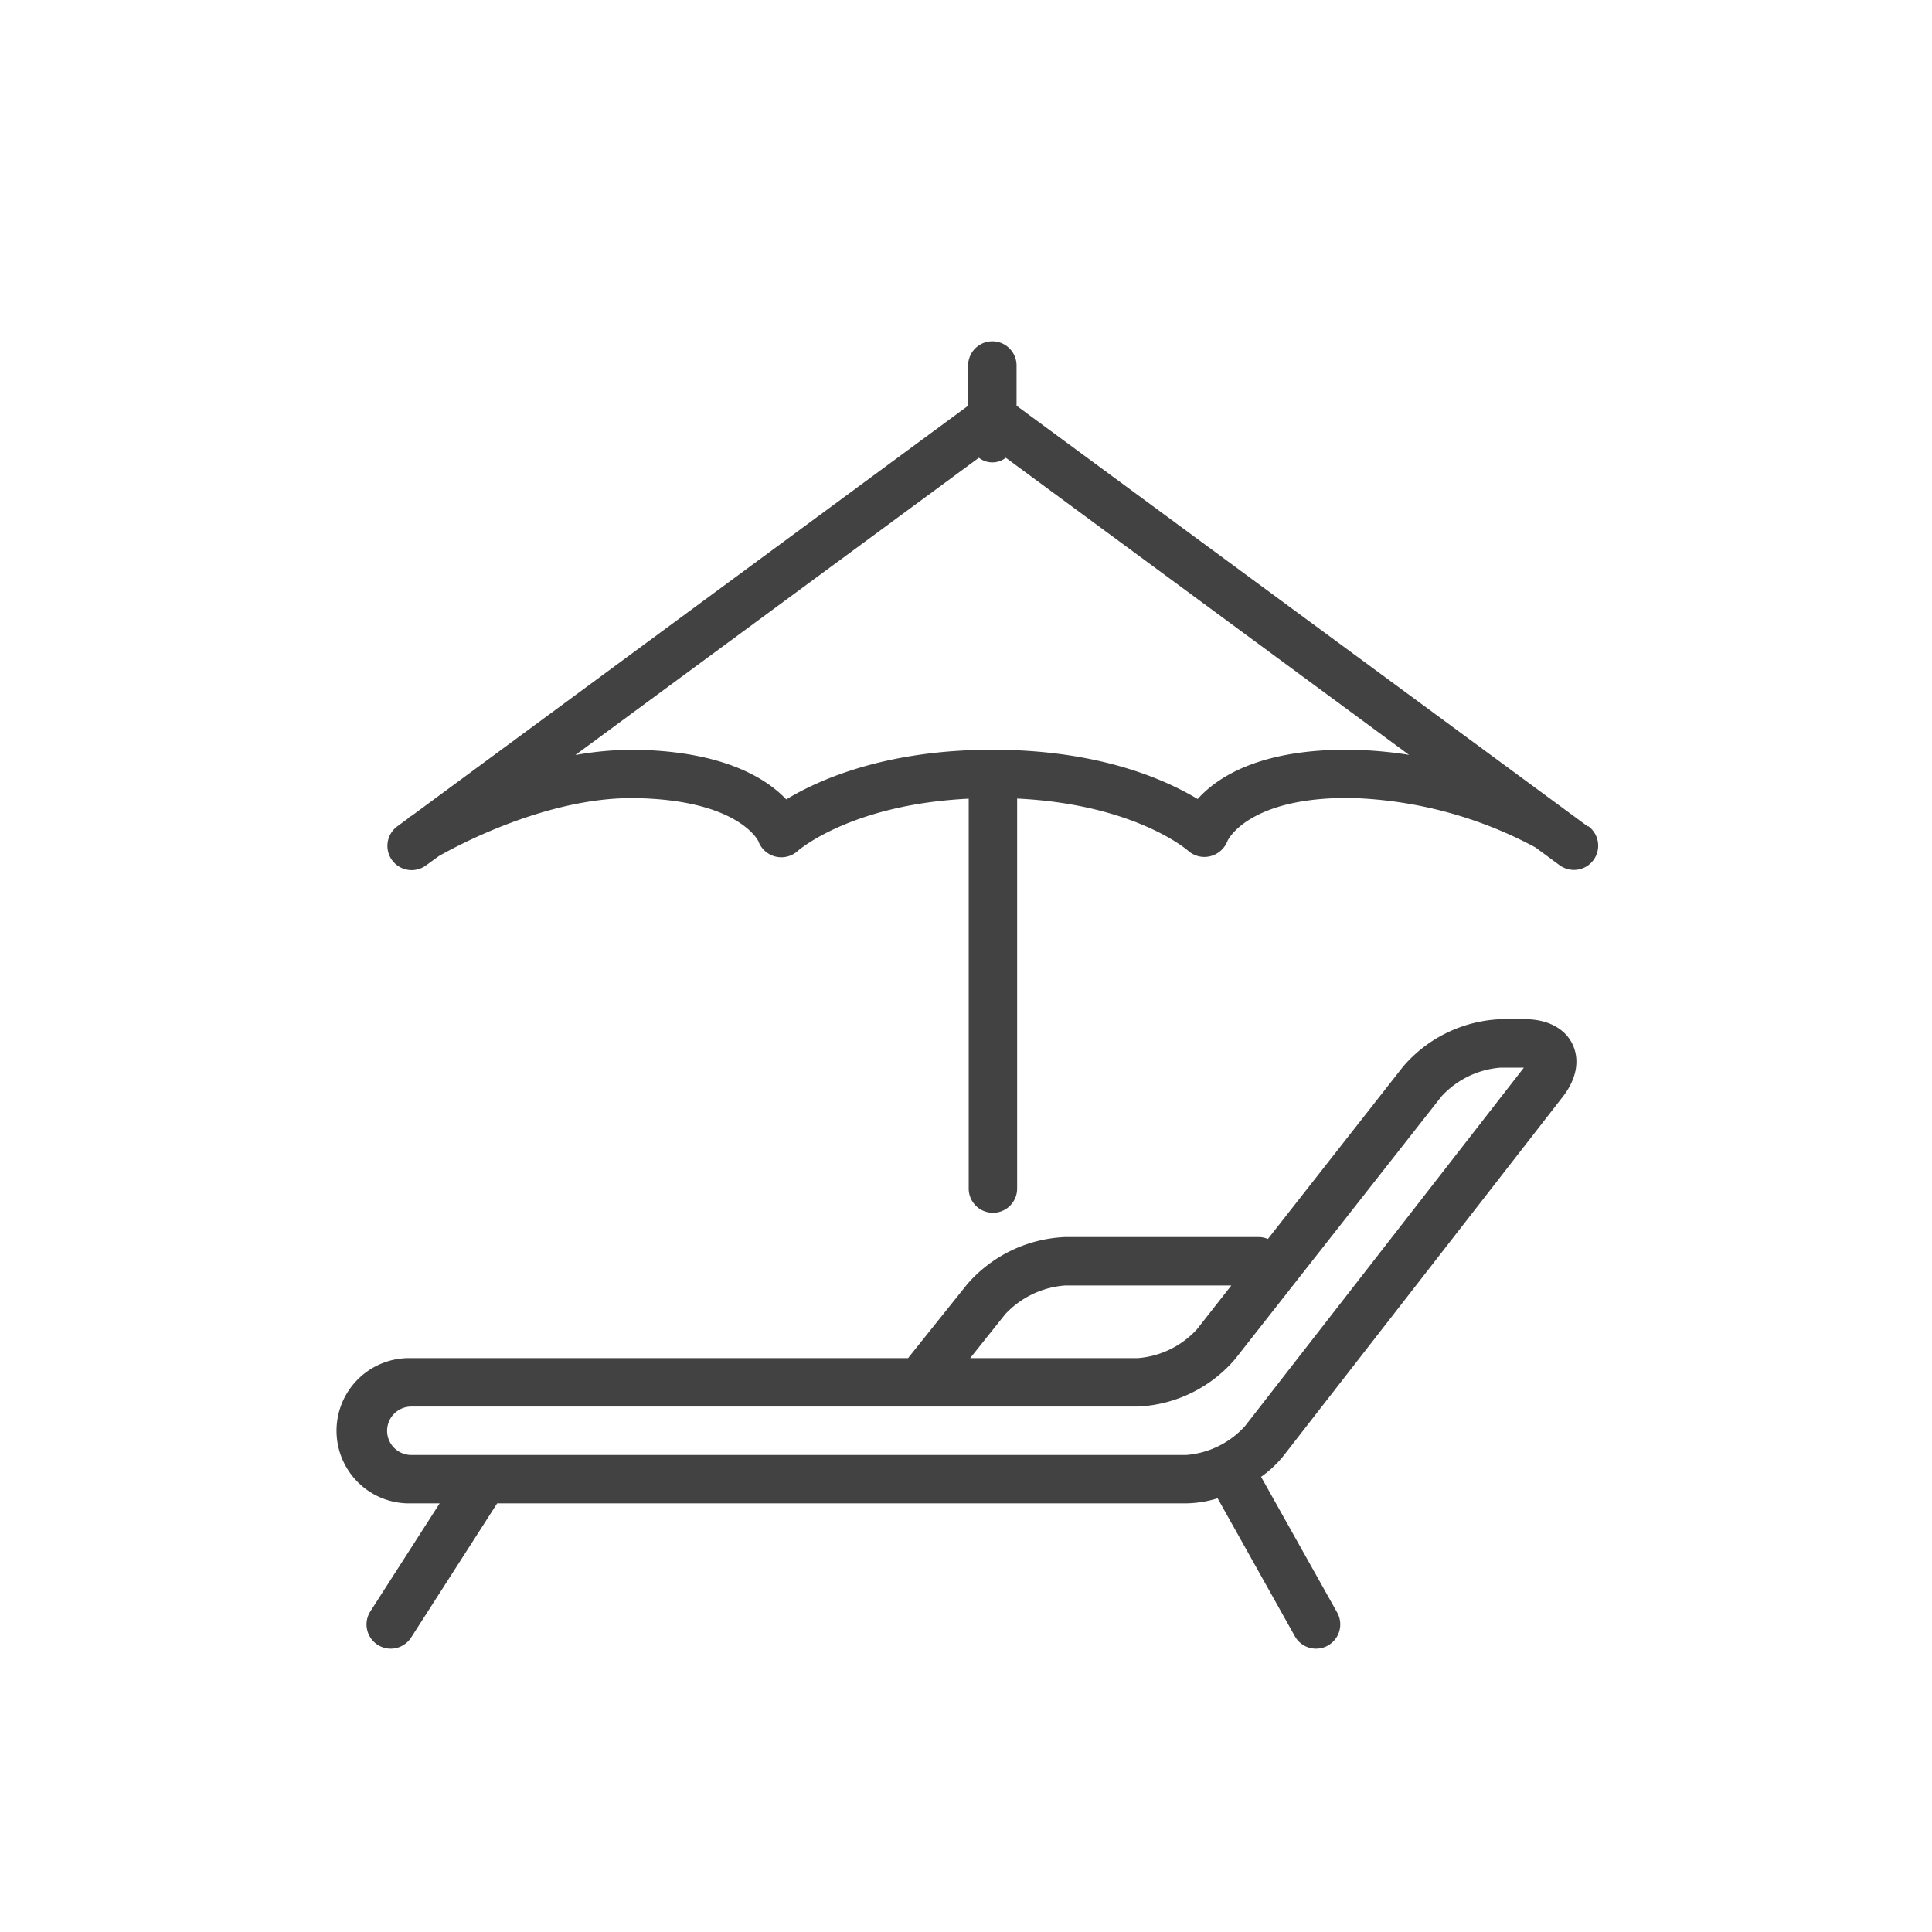
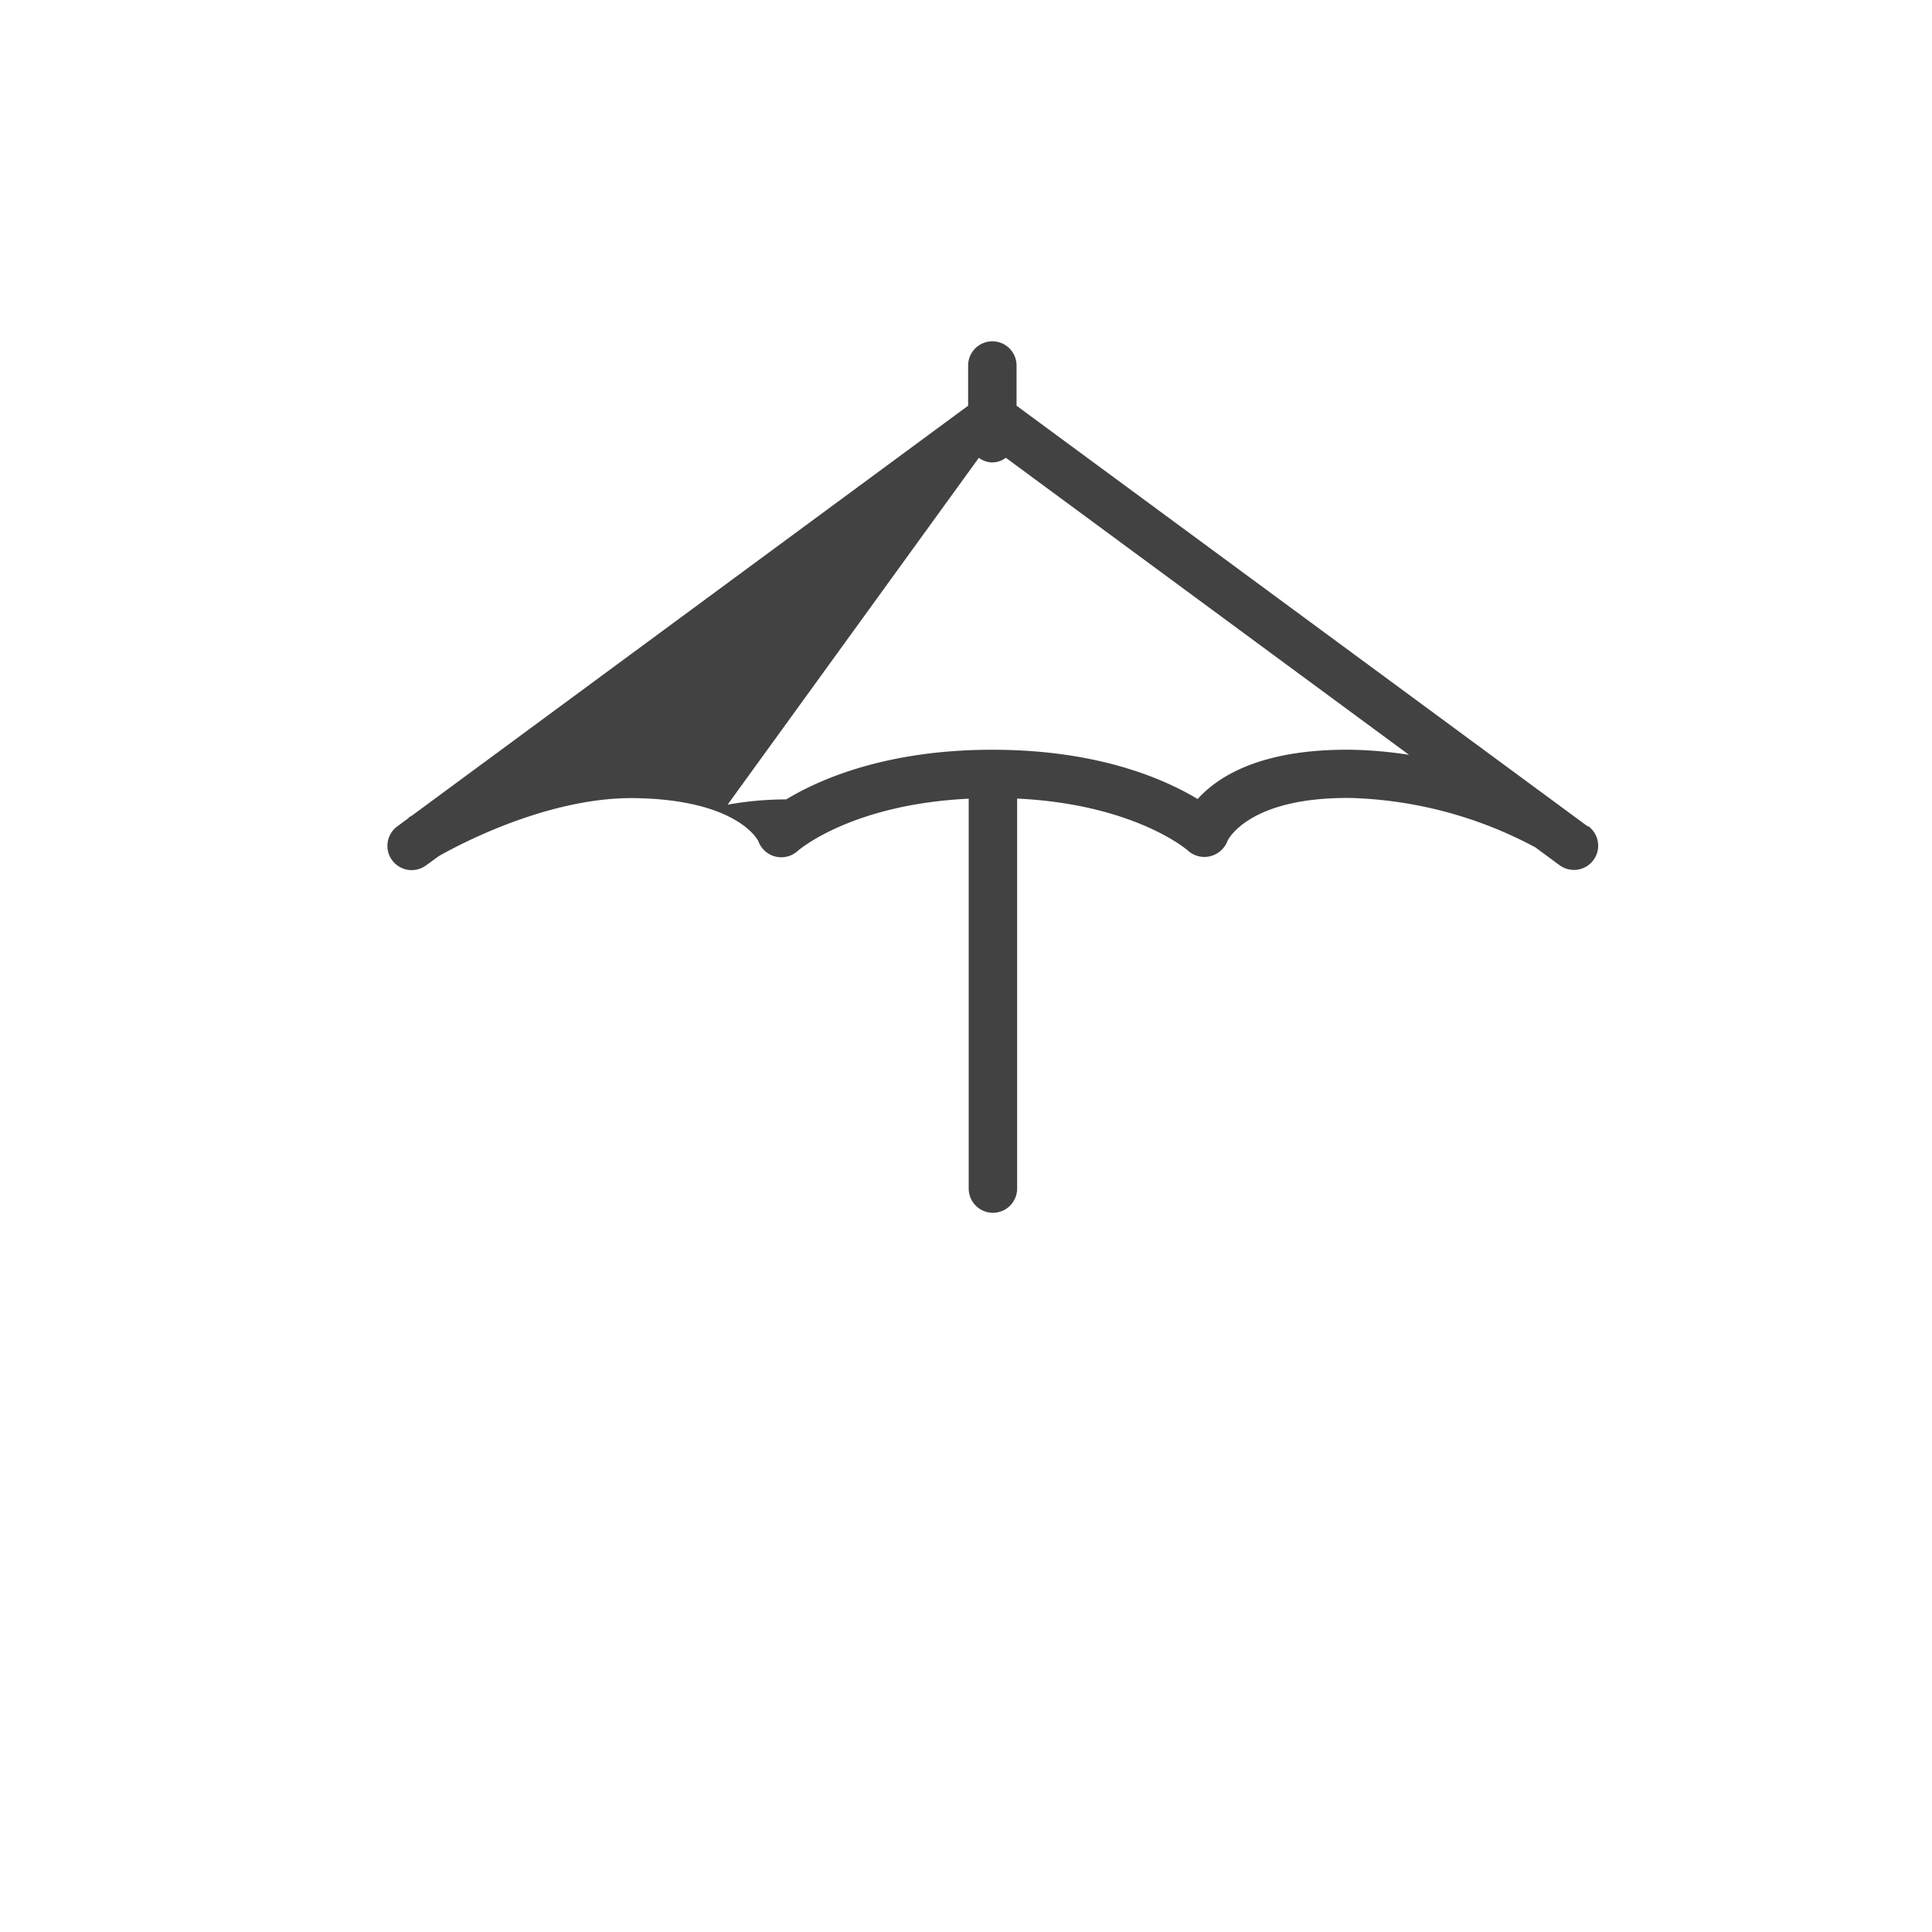
<svg xmlns="http://www.w3.org/2000/svg" viewBox="0 0 300 300">
  <defs>
    <style>.cls-1{fill:#424242;}</style>
  </defs>
  <title>ikone</title>
  <g id="icons">
-     <path class="cls-1" d="M236.8,158.26H233a21.09,21.09,0,0,0-15.12,7.35l-21,26.77a3.81,3.81,0,0,0-1.44-.29H165.37a21.31,21.31,0,0,0-15.15,7.28L141,210.89H63.87a11.28,11.28,0,1,0,0,22.55h4.4L57.51,250.21a3.76,3.76,0,0,0,6.33,4.06L77.2,233.44h107a17,17,0,0,0,4.87-.79l12,21.43a3.76,3.76,0,0,0,3.29,1.92,3.68,3.68,0,0,0,1.83-.48,3.77,3.77,0,0,0,1.45-5.12l-11.82-21.08a17,17,0,0,0,3.48-3.26l43.4-55.8c2.12-2.73,2.65-5.7,1.46-8.15S240.26,158.26,236.8,158.26Zm-80.71,45.81a14.15,14.15,0,0,1,9.28-4.46H191.2l-5.34,6.8a13.88,13.88,0,0,1-9.21,4.48h-26Zm37.24,17.37a13.75,13.75,0,0,1-9.16,4.49H63.87a3.76,3.76,0,1,1,0-7.52H176.65a21.09,21.09,0,0,0,15.12-7.35l32.06-40.81a13.91,13.91,0,0,1,9.21-4.47h3.59Z" />
-     <path class="cls-1" d="M246.54,128.32,157.85,63V56.76a3.76,3.76,0,1,0-7.52,0V63L64,126.62l-.4.24c-.13.08-.2.2-.31.28l-1.6,1.18a3.76,3.76,0,1,0,4.46,6.06l2-1.45c2.9-1.65,16.83-9.15,30.32-9,16.23.22,19.27,6.67,19.28,6.67a3.79,3.79,0,0,0,6.1,1.55c.09-.08,8.23-7.24,26.57-8.13v60.54a3.76,3.76,0,0,0,7.52,0V124c18.34.89,26.49,8.05,26.55,8.1a3.77,3.77,0,0,0,3.41.86,3.86,3.86,0,0,0,2.69-2.34c0-.07,3.12-6.88,19.19-6.71a64.52,64.52,0,0,1,28.63,7.67l3.76,2.77a3.81,3.81,0,0,0,2.23.73,3.76,3.76,0,0,0,2.23-6.79Zm-36.75-11.9c-14-.14-20.66,4.15-23.82,7.65-5-3-15.26-7.65-31.88-7.65s-27,4.68-32,7.71c-3.18-3.34-9.89-7.52-23.64-7.71a51.79,51.79,0,0,0-9.11.82L152,71.08a3.39,3.39,0,0,0,4.18,0l62.61,46.13A65.65,65.65,0,0,0,209.79,116.42Z" />
+     <path class="cls-1" d="M246.54,128.32,157.85,63V56.76a3.76,3.76,0,1,0-7.52,0V63L64,126.62l-.4.24c-.13.08-.2.2-.31.28l-1.6,1.18a3.76,3.76,0,1,0,4.46,6.06l2-1.45c2.9-1.65,16.83-9.15,30.32-9,16.23.22,19.27,6.67,19.28,6.67a3.79,3.79,0,0,0,6.1,1.55c.09-.08,8.23-7.24,26.57-8.13v60.54a3.76,3.76,0,0,0,7.52,0V124c18.34.89,26.49,8.05,26.55,8.1a3.77,3.77,0,0,0,3.41.86,3.86,3.86,0,0,0,2.69-2.34c0-.07,3.12-6.88,19.19-6.71a64.52,64.52,0,0,1,28.63,7.67l3.76,2.77a3.81,3.81,0,0,0,2.23.73,3.76,3.76,0,0,0,2.23-6.79Zm-36.75-11.9c-14-.14-20.66,4.15-23.82,7.65-5-3-15.26-7.65-31.88-7.65s-27,4.68-32,7.71a51.79,51.79,0,0,0-9.11.82L152,71.08a3.39,3.39,0,0,0,4.18,0l62.61,46.13A65.65,65.65,0,0,0,209.79,116.42Z" />
  </g>
</svg>